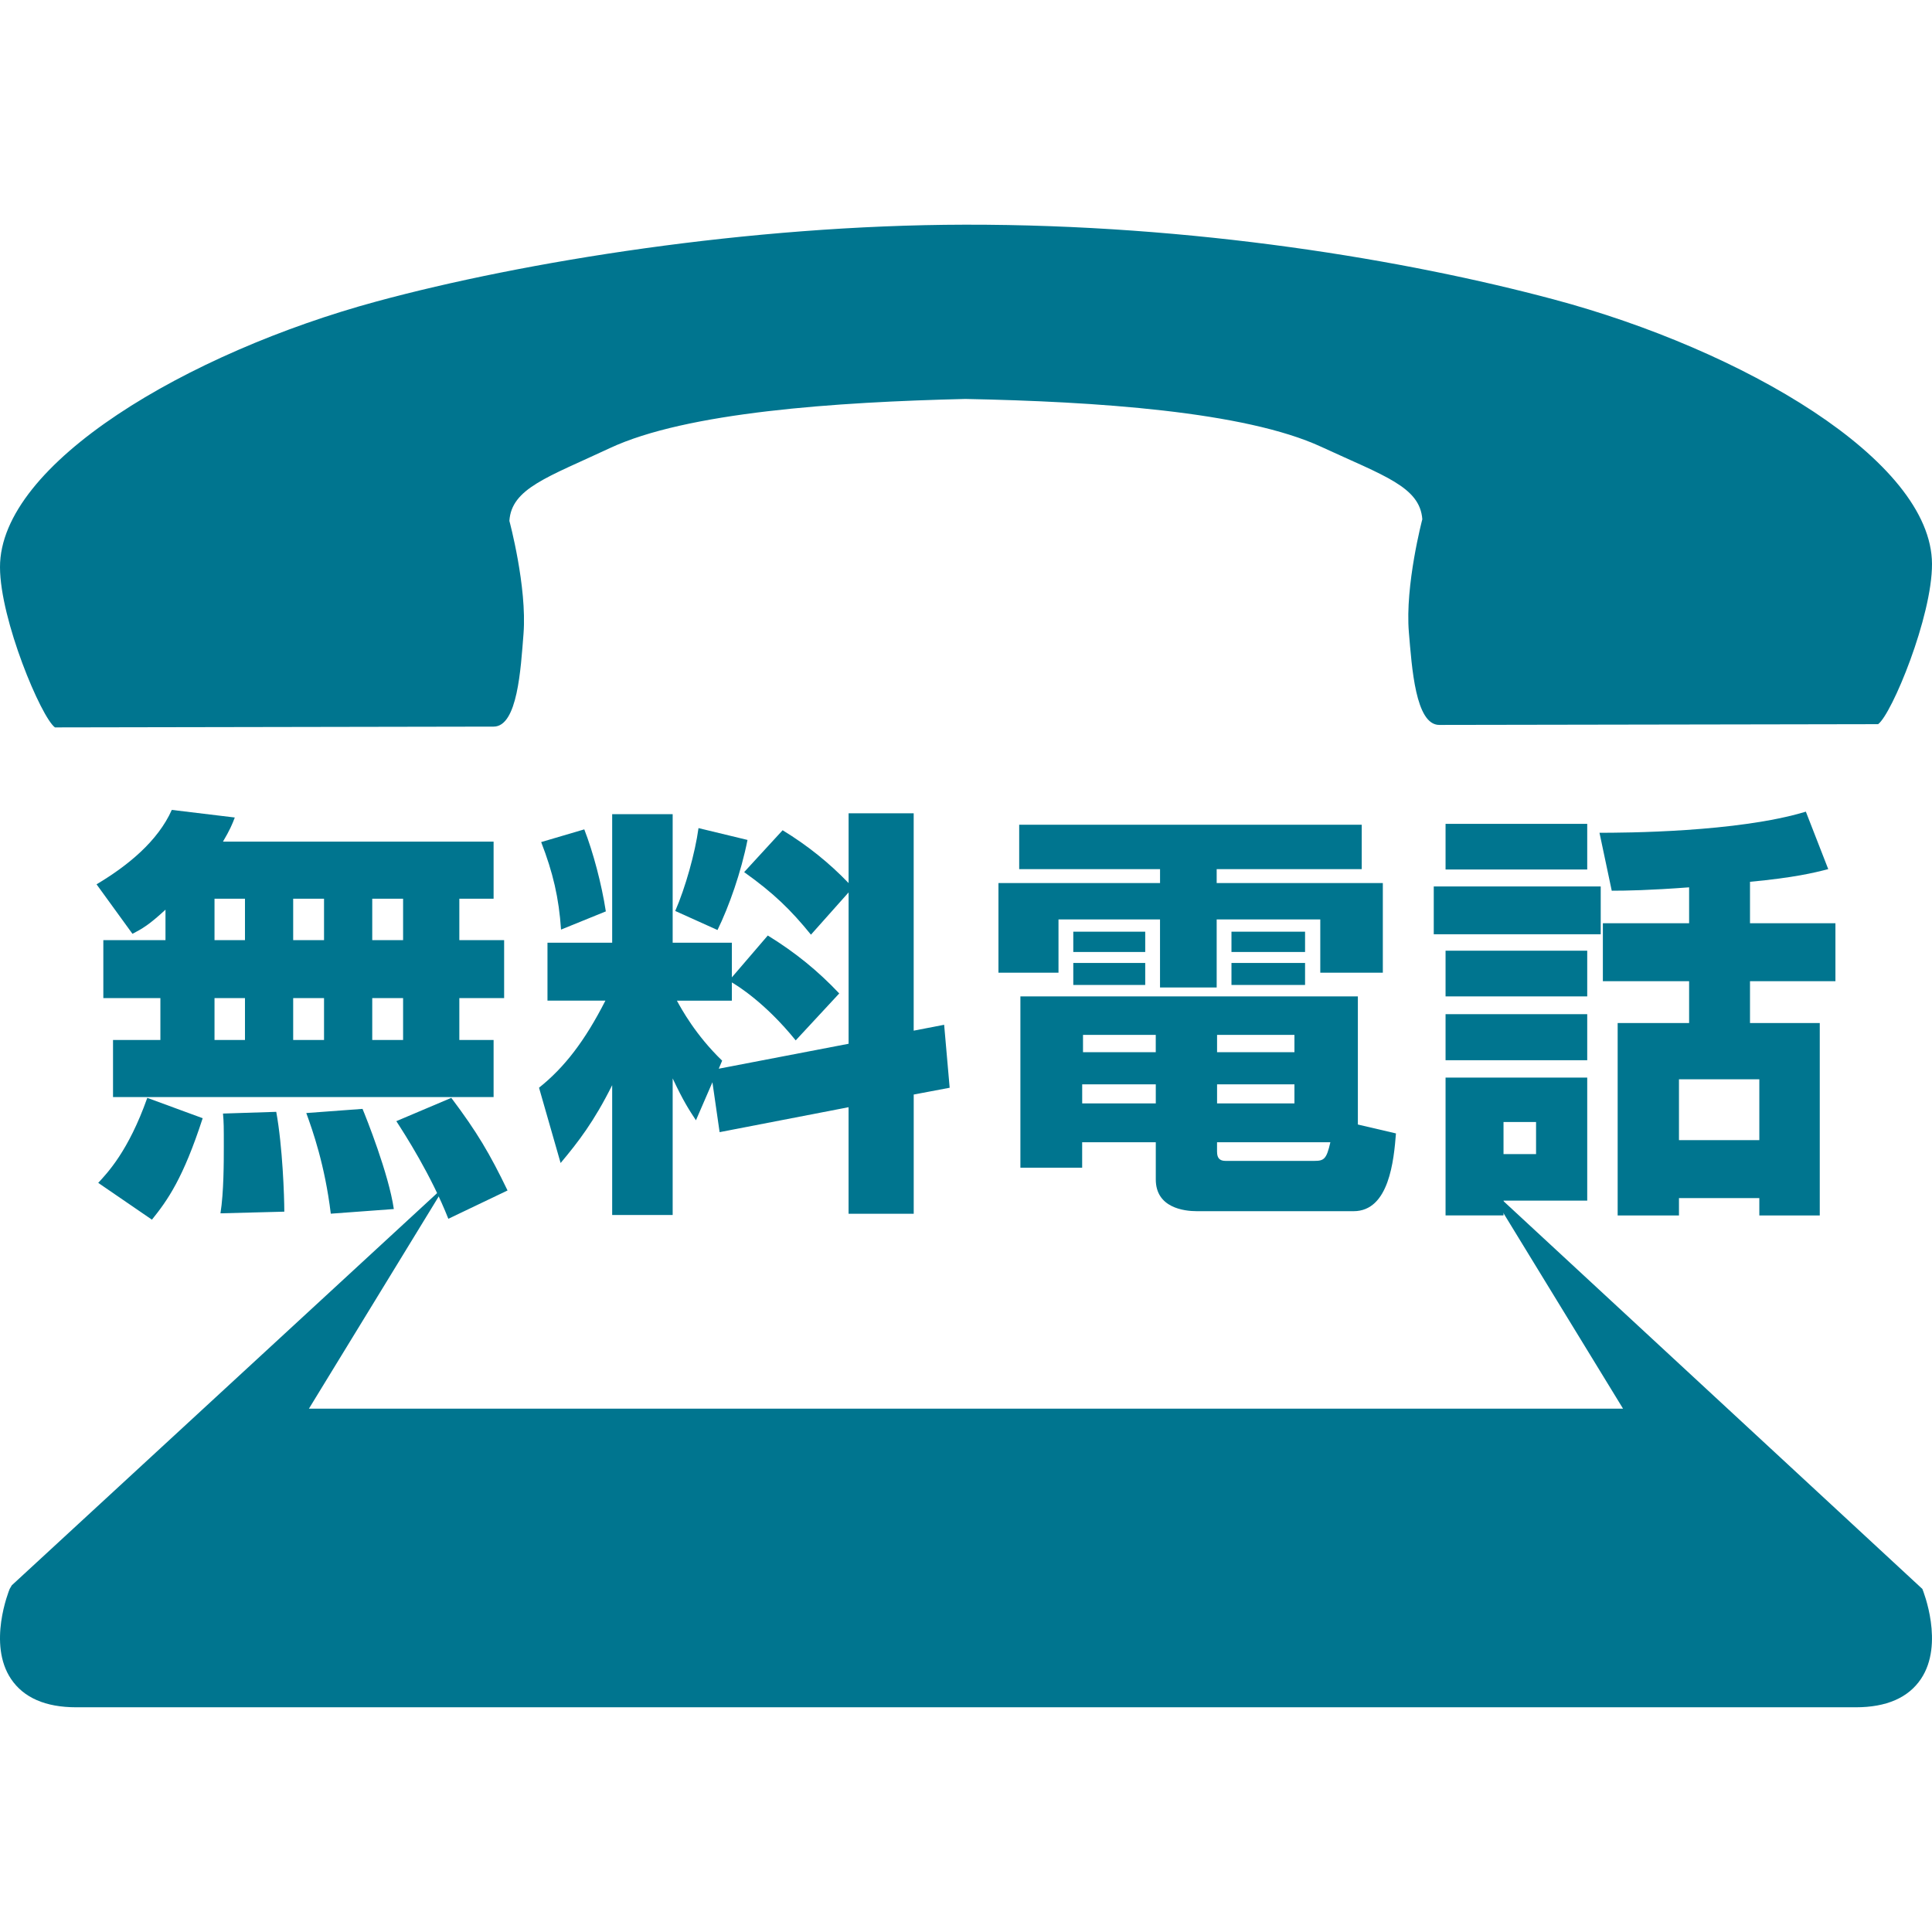
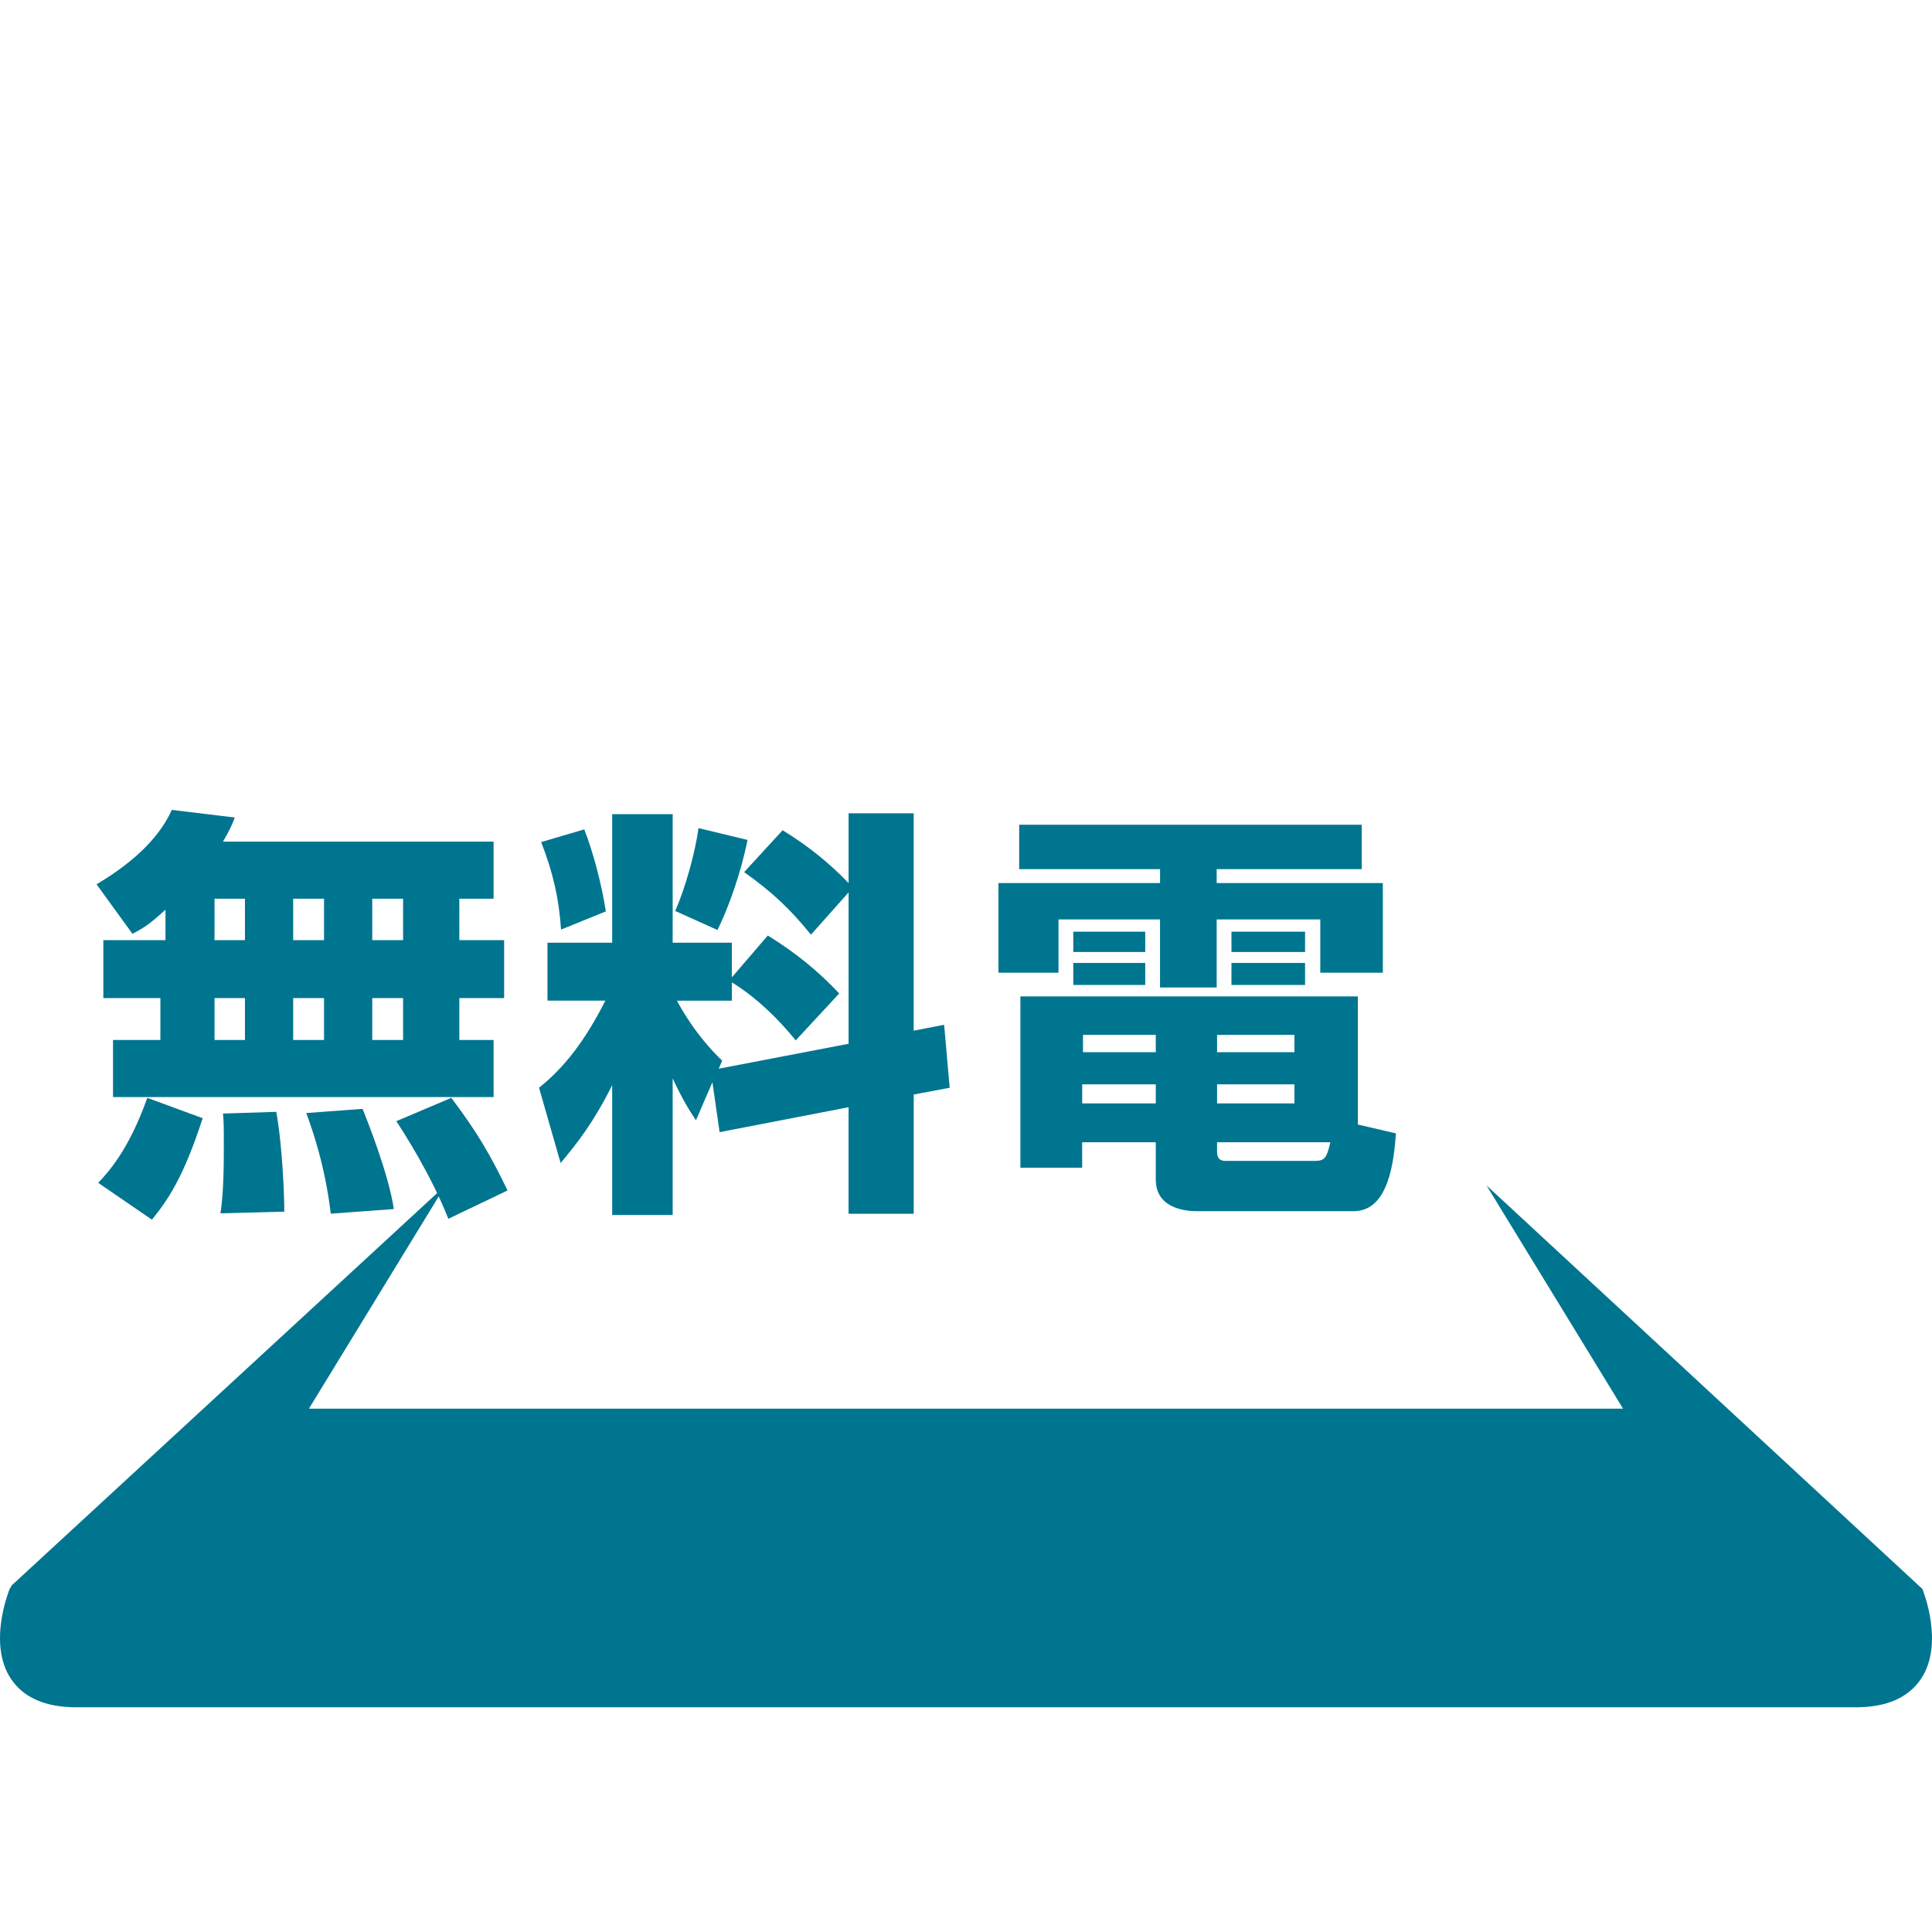
<svg xmlns="http://www.w3.org/2000/svg" version="1.1" x="0px" y="0px" width="64px" height="64px" viewBox="0 0 64 64" enable-background="new 0 0 64 64" xml:space="preserve">
  <defs>
</defs>
  <path fill="#00758F" d="M5.481,30.135c-0.546,0.505-0.771,0.631-1.093,0.799l-1.19-1.64c1.036-0.616,2.031-1.429,2.493-2.465  l2.087,0.252c-0.084,0.224-0.168,0.42-0.392,0.799h8.965v1.891h-1.135v1.373h1.484v1.919h-1.484v1.387h1.135v1.891H3.744V34.45  h1.569v-1.387H3.423v-1.919h2.059V30.135z M6.714,37.042c-0.645,1.988-1.162,2.717-1.681,3.361l-1.779-1.219  c0.295-0.322,0.995-1.037,1.625-2.816L6.714,37.042z M7.106,29.771v1.373h1.009v-1.373H7.106z M7.106,33.063v1.387h1.009v-1.387  H7.106z M9.151,36.831c0.21,1.148,0.267,2.801,0.267,3.307l-2.115,0.055c0.111-0.686,0.111-1.723,0.111-2.227  c0-0.631,0-0.785-0.027-1.078L9.151,36.831z M9.712,29.771v1.373h1.022v-1.373H9.712z M9.712,33.063v1.387h1.022v-1.387H9.712z   M12.009,36.733c0.112,0.266,0.869,2.156,1.037,3.318l-2.088,0.154c-0.195-1.609-0.602-2.758-0.812-3.334L12.009,36.733z   M12.331,29.771v1.373h1.022v-1.373H12.331z M12.331,33.063v1.387h1.022v-1.387H12.331z M14.95,36.368  c0.854,1.135,1.275,1.85,1.863,3.068l-1.961,0.938c-0.574-1.455-1.442-2.801-1.723-3.234L14.95,36.368z" />
  <path fill="#00758F" d="M23.6,35.851l-0.546,1.26c-0.238-0.363-0.406-0.615-0.771-1.387v4.525h-2.004v-4.301  c-0.602,1.205-1.12,1.877-1.708,2.578l-0.715-2.494c0.841-0.672,1.513-1.541,2.199-2.885h-1.919v-1.919h2.143V26.97h2.004v4.258  h1.961v1.148l1.19-1.386c0.91,0.56,1.653,1.164,2.367,1.919l-1.442,1.555c-1.022-1.262-1.947-1.82-2.115-1.92v0.604h-1.821  c0.154,0.279,0.616,1.135,1.499,1.988l-0.112,0.266l4.301-0.826v-5.014l-1.247,1.4c-0.672-0.826-1.232-1.372-2.213-2.072  l1.274-1.387c0.826,0.504,1.541,1.079,2.186,1.75v-2.311h2.156v7.2l1.009-0.195l0.183,2.086l-1.191,0.225v3.949H28.11v-3.529  l-4.272,0.826L23.6,35.851z M19.355,27.474c0.294,0.756,0.574,1.807,0.714,2.717l-1.484,0.603c-0.07-1.05-0.267-1.891-0.658-2.899  L19.355,27.474z M24.762,27.824c-0.21,1.065-0.616,2.214-0.994,2.984l-1.4-0.631c0.336-0.771,0.658-1.919,0.771-2.745L24.762,27.824  z" />
  <path fill="#00758F" d="M33.761,27.32h11.348v1.471h-4.805v0.462h5.504v2.969h-2.072v-1.764h-3.432v2.254h-1.877v-2.254h-3.363  v1.764h-1.989v-2.969h5.353v-0.462h-4.666V27.32z M38.286,37.839h-2.438v0.842h-2.046v-5.674h11.179v4.244l1.262,0.295  c-0.07,0.883-0.225,2.576-1.402,2.576h-5.195c-0.422,0-1.359-0.111-1.359-1.051V37.839z M35.554,30.864h2.383v0.672h-2.383V30.864z   M35.554,31.899h2.383v0.729h-2.383V31.899z M35.849,35.921v0.631h2.438v-0.631H35.849z M35.876,34.282v0.574h2.41v-0.574H35.876z   M40.317,34.282v0.574h2.563v-0.574H40.317z M40.317,35.921v0.631h2.563v-0.631H40.317z M40.317,38.161  c0,0.197,0.084,0.295,0.279,0.295h2.941c0.322,0,0.406-0.057,0.533-0.617h-3.754V38.161z M40.794,30.864h2.438v0.672h-2.438V30.864z   M40.794,31.899h2.438v0.729h-2.438V31.899z" />
-   <path fill="#00758F" d="M47.495,29.365h5.531v1.583h-5.531V29.365z M47.886,27.292h4.693v1.512h-4.693V27.292z M47.886,31.493h4.693  v1.514h-4.693V31.493z M47.886,33.595h4.693v1.527h-4.693V33.595z M47.886,35.696h4.693v4.076h-2.773v0.49h-1.92V35.696z   M49.806,37.167v1.064h1.078v-1.064H49.806z M60.563,28.791c-0.49,0.126-1.121,0.28-2.592,0.42v1.373h2.83v1.919h-2.83v1.387h2.311  v6.373H58.28v-0.574h-2.662v0.574h-2.031V33.89h2.367v-1.387h-2.857v-1.919h2.857v-1.19c-1.303,0.098-2.086,0.112-2.563,0.112  l-0.406-1.919c0.799,0,4.58-0.014,6.836-0.7L60.563,28.791z M55.618,35.753v2.016h2.662v-2.016H55.618z" />
-   <path fill="#00758F" d="M64,18.682c-0.011-3.443-6.281-7.095-12.535-8.765C46.594,8.615,39.568,7.43,31.963,7.443  c-7.155,0.013-14.622,1.224-19.484,2.542C6.234,11.678-0.012,15.352,0,18.793c0.005,1.742,1.363,4.967,1.82,5.303  c0,0,3.178-0.006,3.876-0.007l10.657-0.019c0.793-0.002,0.897-1.915,0.989-3.074c0.121-1.563-0.468-3.741-0.468-3.741  c0.071-1.078,1.263-1.444,3.327-2.41c2.537-1.188,7.484-1.528,11.781-1.629c4.297,0.085,9.247,0.41,11.79,1.587  c2.071,0.959,3.265,1.321,3.344,2.398c0,0-0.577,2.183-0.445,3.746c0.099,1.159,0.217,3.069,1.008,3.067l10.66-0.018  c0.696-0.001,3.876-0.007,3.876-0.007C62.671,23.653,64.006,20.421,64,18.682z" />
  <path fill="#00758F" d="M63.681,52.636L49.243,39.269l4.522,7.394H10.234l4.522-7.394L0.391,52.515L0.32,52.636  c-0.03,0.074-0.733,1.822,0.045,2.981c0.418,0.623,1.144,0.939,2.158,0.939h58.953c1.014,0,1.74-0.316,2.158-0.939  C64.412,54.458,63.711,52.71,63.681,52.636z" />
  <rect fill="none" width="64" height="64" />
</svg>